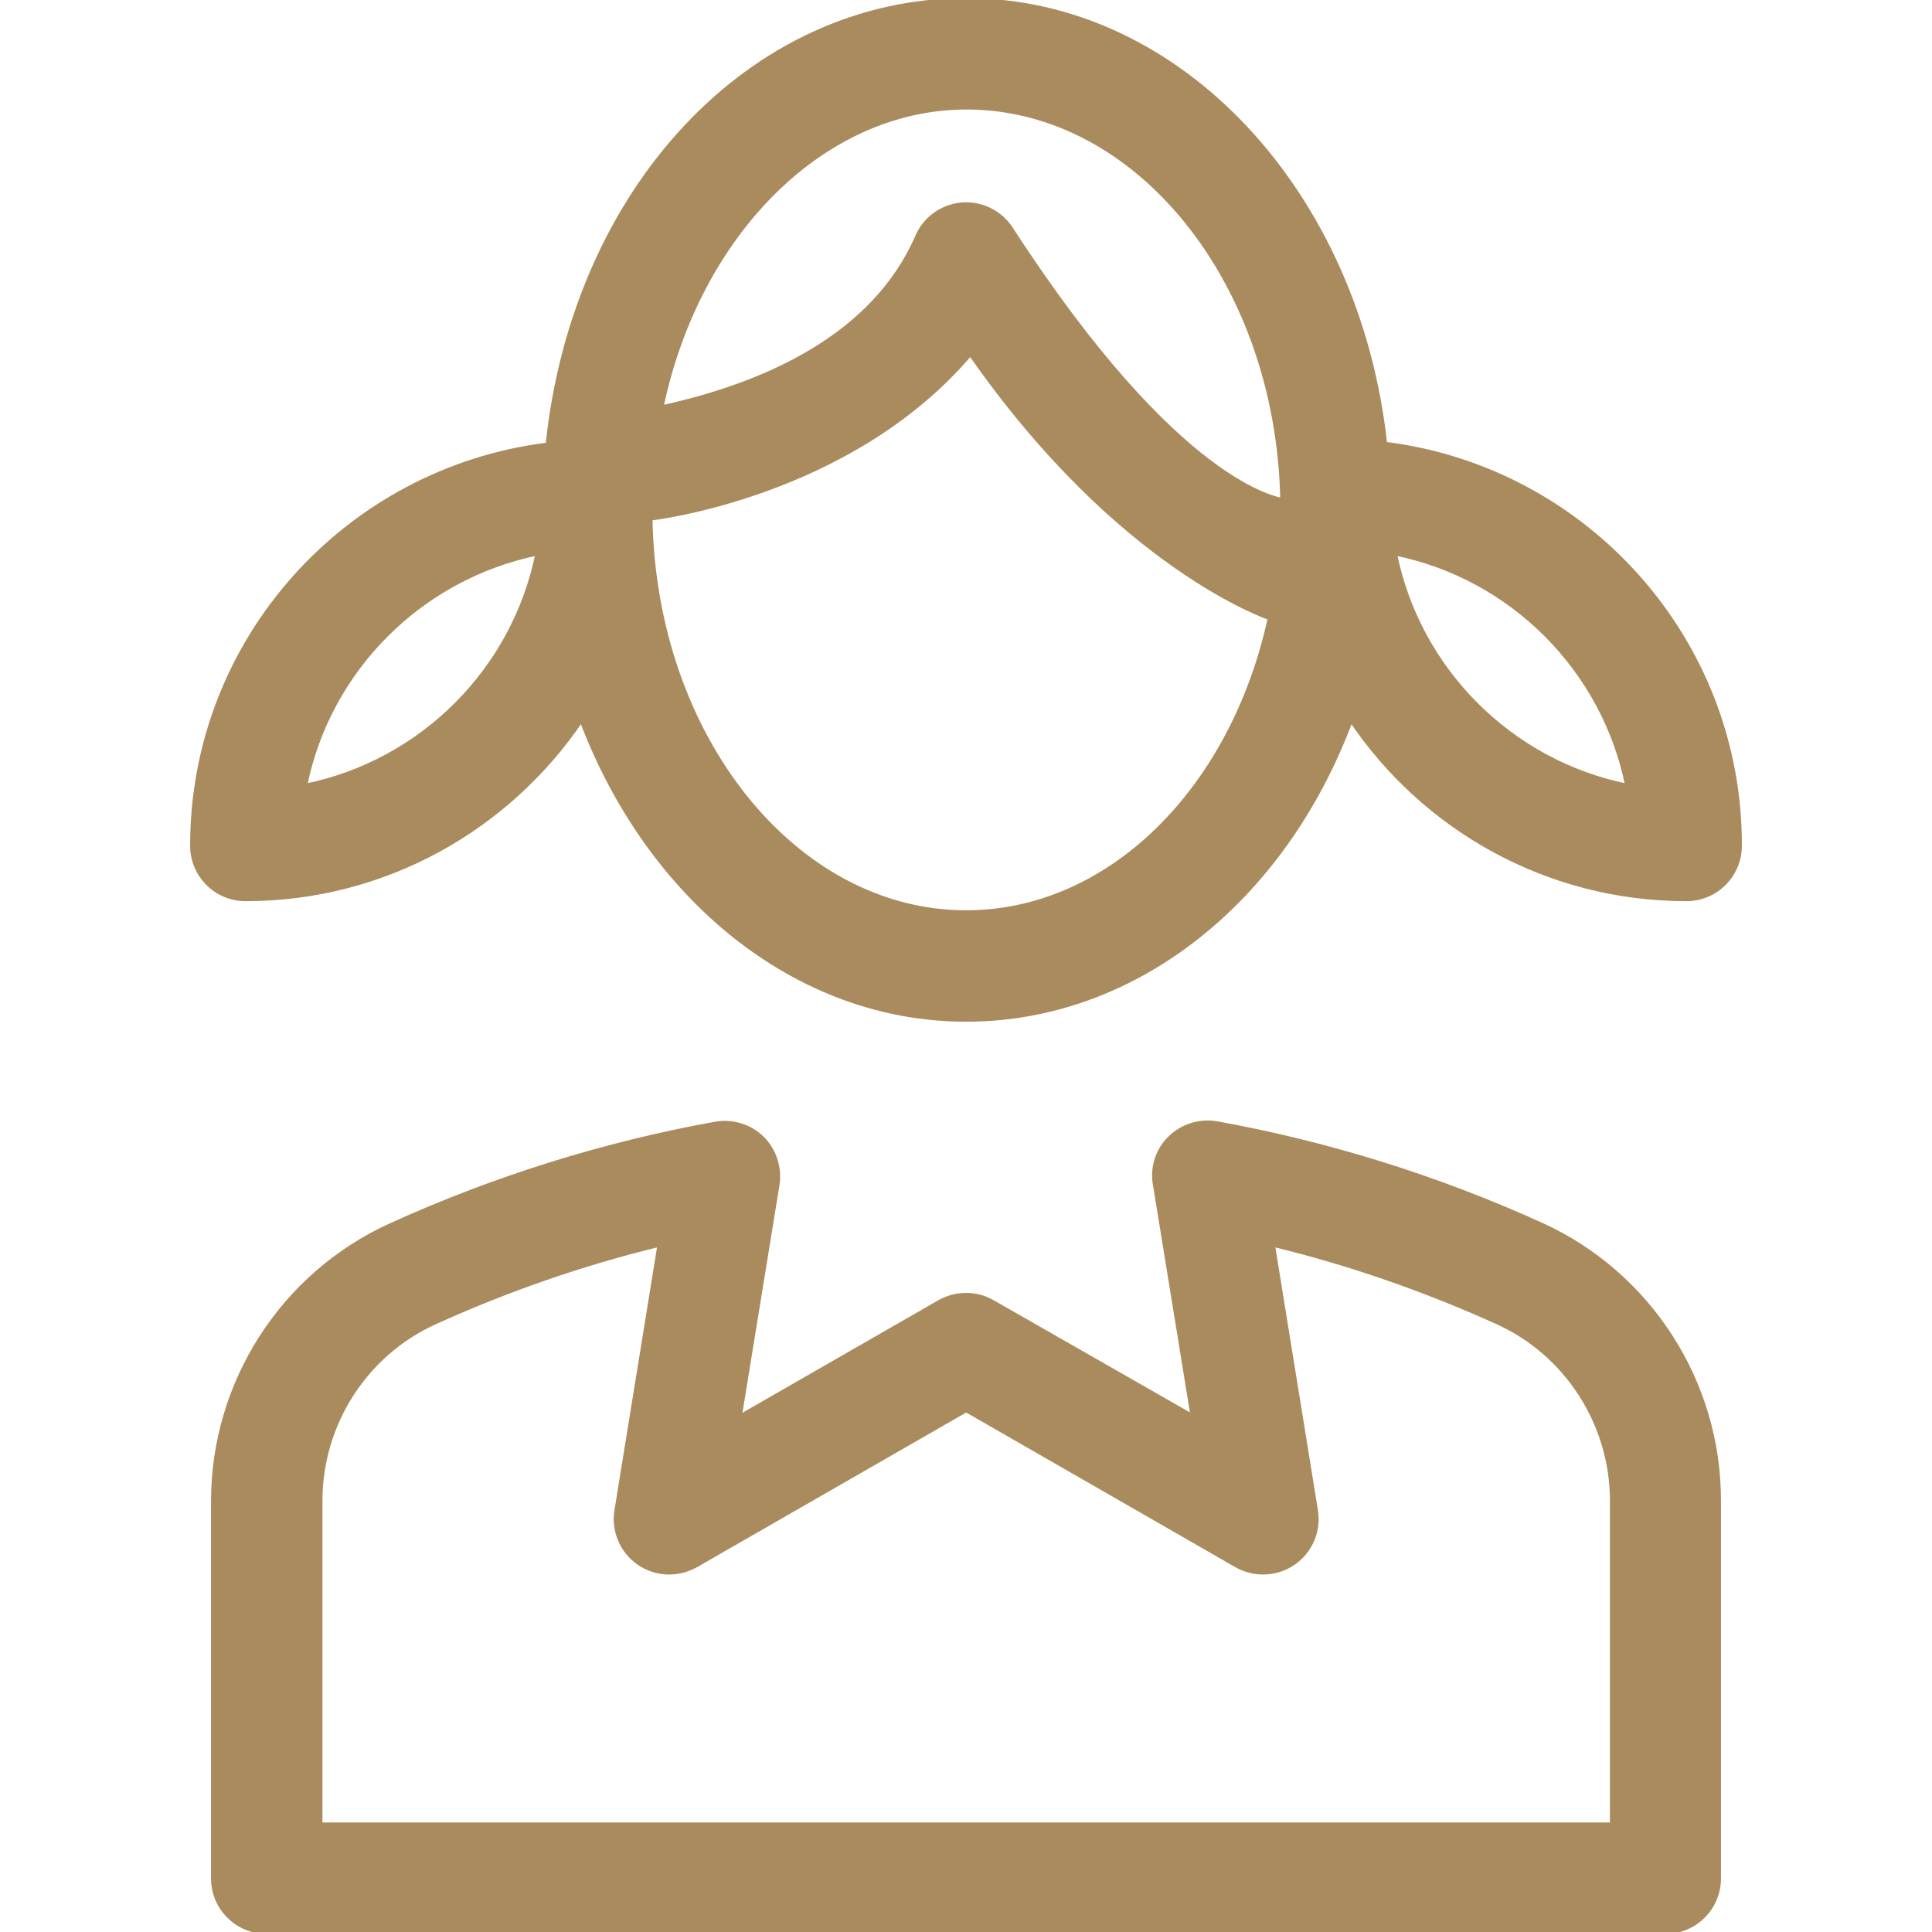
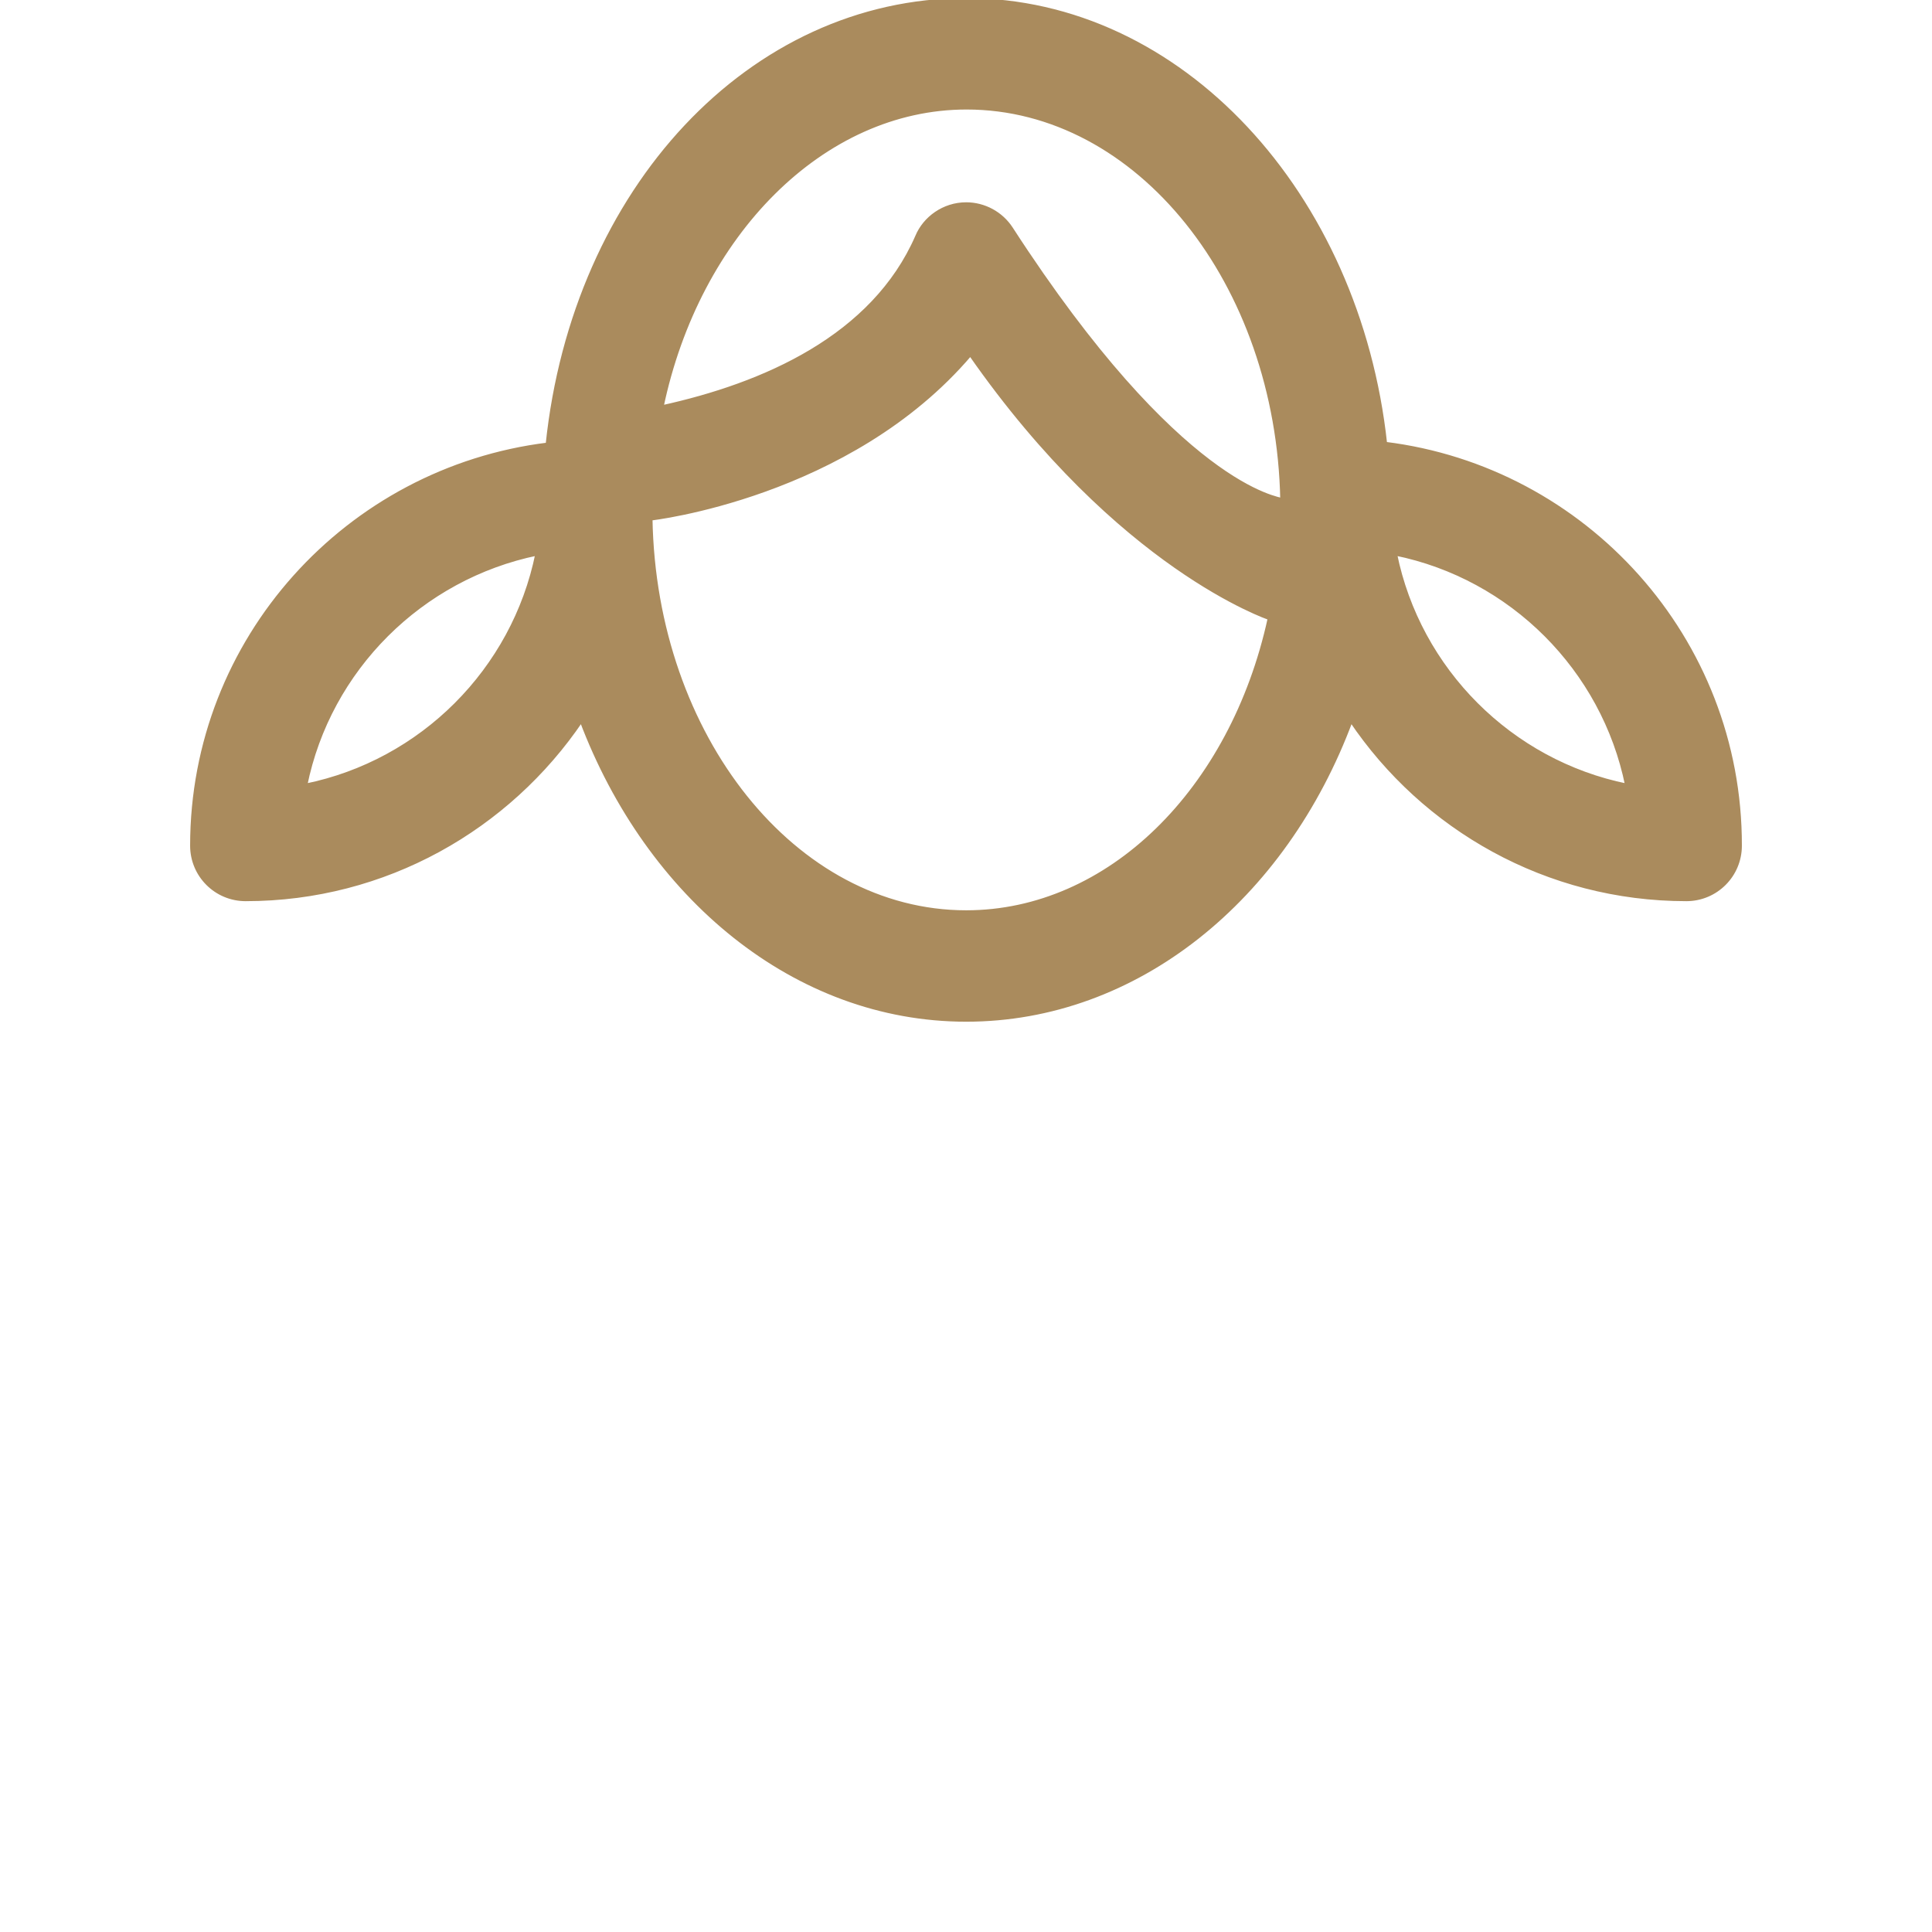
<svg xmlns="http://www.w3.org/2000/svg" fill="#AA8B5D" height="800px" width="800px" version="1.1" id="Layer_1" viewBox="0 0 508.1 508.1" xml:space="preserve" stroke="#AA8B5D">
  <g id="SVGRepo_bgCarrier" stroke-width="0" />
  <g id="SVGRepo_tracerCarrier" stroke-linecap="round" stroke-linejoin="round" />
  <g id="SVGRepo_iconCarrier">
    <g>
      <g>
-         <path d="M405.5,322.1c-27.3-12.4-56.1-21.4-85.4-26.7c-4.5-0.8-9.1,0.6-12.4,3.8c-3.3,3.2-4.8,7.8-4,12.3l9.9,60.9l-52.5-30 c-4.3-2.5-9.7-2.5-14.1,0l-52.4,30.1l9.9-60.9c0.7-4.5-0.8-9.1-4-12.3c-3.3-3.2-7.9-4.6-12.4-3.8c-29.3,5.3-58.1,14.3-85.4,26.7 C74.3,335.1,56,363.6,56,394.8V494c0,7.8,6.3,14.1,14.1,14.1H438c7.8,0,14.1-6.3,14.1-14.1v-99.2 C452.2,363.5,433.8,335,405.5,322.1z M423.9,479.8L423.9,479.8H84.3v-85.1c0-20.2,11.8-38.6,30.1-46.9c19-8.6,38.8-15.5,59-20.4 l-11.3,69.8c-0.9,5.4,1.4,10.8,5.9,13.9c4.5,3.1,10.3,3.3,15.1,0.6l71-40.8l71,40.8c4.7,2.7,10.6,2.5,15.1-0.6 c4.5-3.1,6.8-8.5,5.9-13.9l-11.3-69.8c20.2,4.9,40,11.8,59,20.4c18.3,8.3,30.1,26.8,30.1,46.9V479.8z" />
-       </g>
+         </g>
    </g>
    <g>
      <g>
        <path d="M364.3,116.7C357.2,51,310.5,0,254.1,0C197.4,0,151,49.8,144,116.9c-52.6,6.5-93.5,51.2-93.5,105.5 c0,7.8,6.3,14.1,14.1,14.1c36.7,0,69.1-18.7,88.3-47.1c17.5,46.4,56.2,78.8,101.2,78.8c44.7,0,83.7-31.7,101.2-78.8 c19.1,28.4,51.5,47.1,88.2,47.1c7.8,0,14.1-6.3,14.1-14.1C457.7,168,416.8,123.2,364.3,116.7z M80.3,206.6 c6.2-30.6,30.4-54.7,61-61C135.1,176.2,110.9,200.4,80.3,206.6z M254.1,239.9c-45.1,0-82-46.2-83-103.5c0,0,52.2-5.8,84.1-43.3 c39.3,56.4,78.4,69.3,78.7,69.5C324,207.9,291.6,239.9,254.1,239.9z M265.9,60.1c-2.6-4-7.1-6.4-11.8-6.4 c-5.9,0-10.9,3.7-12.9,8.5c-11.5,26.4-40.2,39-67.2,44.9c9.5-45.4,42.3-78.8,80.2-78.8c45.1,0,81.9,46.1,83,103.2 C336.5,131.1,310.2,128.5,265.9,60.1z M366.9,145.6c30.6,6.2,54.8,30.4,61,61C397.3,200.4,373.1,176.2,366.9,145.6z" />
      </g>
    </g>
  </g>
</svg>